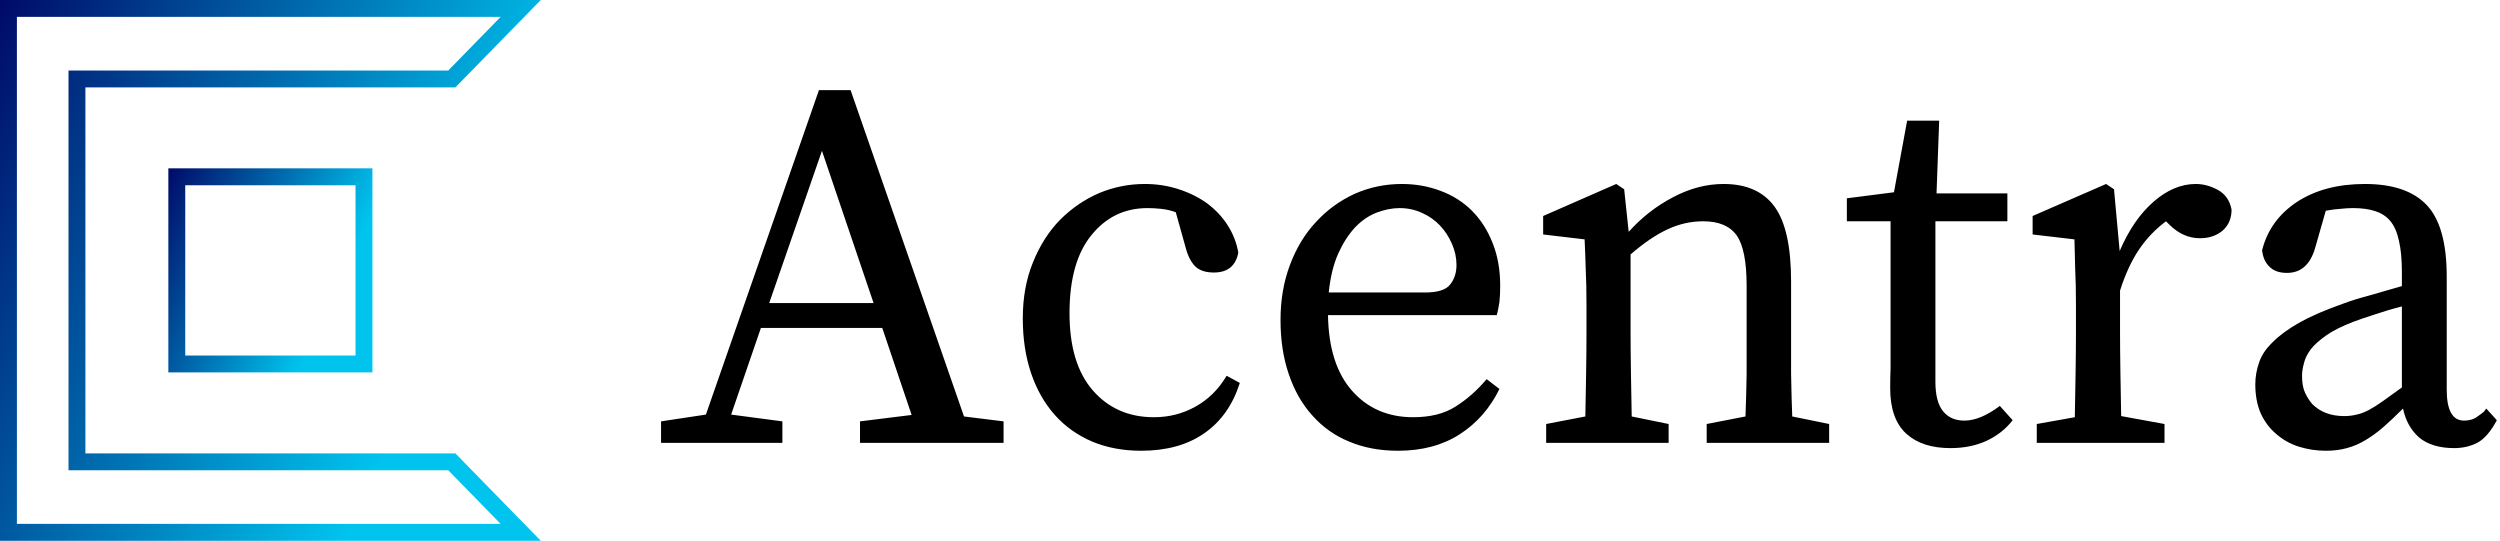
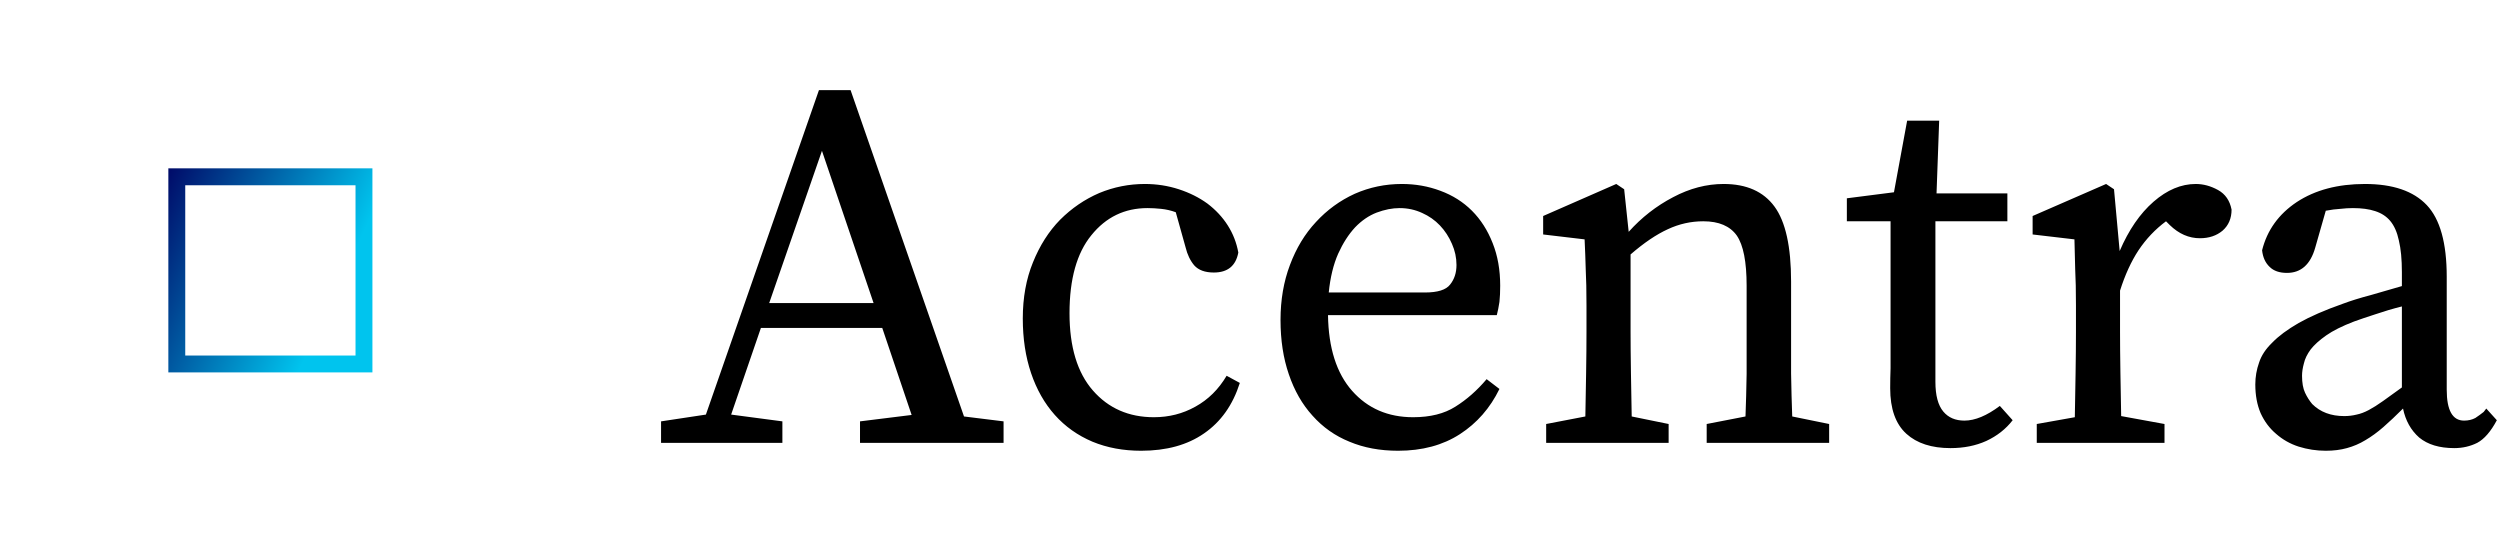
<svg xmlns="http://www.w3.org/2000/svg" data-v-423bf9ae="" viewBox="0 0 416 90" class="iconLeft">
  <g data-v-423bf9ae="" id="bb80255b-e50e-4826-889c-a9ba270a2d5f" fill="#000000" transform="matrix(6.27,0,0,6.27,109.561,-6.881)">
    <path d="M2.94 9.14L5.71 9.14L4.34 5.10L2.94 9.14ZM8.11 12.15L9.16 12.28L9.16 12.85L5.35 12.85L5.35 12.28L6.72 12.11L5.94 9.80L2.72 9.80L1.93 12.10L3.29 12.28L3.29 12.85L0.07 12.85L0.07 12.28L1.26 12.10L4.26 3.49L5.10 3.49L8.11 12.15ZM15.08 11.07L15.43 11.26Q15.15 12.14 14.48 12.60Q13.82 13.06 12.81 13.06L12.81 13.06Q12.10 13.06 11.52 12.82Q10.93 12.57 10.52 12.11Q10.11 11.65 9.89 11.00Q9.67 10.35 9.67 9.55L9.67 9.55Q9.67 8.72 9.94 8.06Q10.21 7.39 10.66 6.93Q11.12 6.47 11.70 6.22Q12.28 5.98 12.91 5.98L12.91 5.98Q13.38 5.98 13.81 6.12Q14.24 6.26 14.57 6.50Q14.90 6.75 15.11 7.08Q15.32 7.41 15.39 7.80L15.39 7.80Q15.29 8.33 14.74 8.33L14.74 8.33Q14.39 8.33 14.22 8.14Q14.06 7.95 13.99 7.66L13.99 7.66L13.73 6.73Q13.54 6.66 13.34 6.64Q13.15 6.62 12.98 6.62L12.98 6.62Q12.07 6.62 11.49 7.34Q10.91 8.05 10.91 9.41L10.91 9.41Q10.91 10.75 11.53 11.46Q12.15 12.17 13.15 12.17L13.15 12.17Q13.75 12.17 14.25 11.89Q14.76 11.61 15.08 11.07L15.08 11.07ZM17.79 8.86L20.34 8.86Q20.85 8.86 21.01 8.65Q21.18 8.44 21.18 8.13L21.18 8.13Q21.18 7.84 21.06 7.57Q20.94 7.29 20.74 7.08Q20.54 6.87 20.27 6.75Q19.99 6.62 19.67 6.62L19.67 6.62Q19.38 6.62 19.06 6.74Q18.75 6.86 18.49 7.13Q18.23 7.41 18.04 7.83Q17.85 8.26 17.79 8.86L17.79 8.86ZM22.25 9.46L17.77 9.46Q17.79 10.77 18.41 11.47Q19.03 12.17 20.03 12.17L20.03 12.17Q20.71 12.17 21.15 11.89Q21.60 11.61 21.98 11.16L21.98 11.16L22.32 11.42Q21.95 12.18 21.27 12.62Q20.59 13.06 19.63 13.06L19.63 13.06Q18.91 13.06 18.34 12.82Q17.77 12.59 17.36 12.13Q16.95 11.68 16.73 11.03Q16.51 10.39 16.51 9.59L16.51 9.59Q16.51 8.79 16.76 8.13Q17.01 7.46 17.45 6.99Q17.89 6.51 18.48 6.24Q19.07 5.98 19.73 5.98L19.73 5.98Q20.27 5.98 20.75 6.16Q21.24 6.34 21.59 6.69Q21.94 7.04 22.14 7.55Q22.34 8.05 22.34 8.68L22.34 8.68Q22.34 8.92 22.32 9.11Q22.29 9.31 22.25 9.46L22.25 9.46ZM30.09 12.15L31.07 12.35L31.07 12.85L27.82 12.85L27.82 12.35L28.85 12.15Q28.87 11.63 28.88 11.02Q28.88 10.40 28.88 9.91L28.88 9.91L28.88 8.68Q28.88 7.73 28.62 7.35Q28.35 6.97 27.73 6.97L27.73 6.97Q27.24 6.97 26.79 7.18Q26.33 7.39 25.80 7.85L25.80 7.85L25.80 9.91Q25.80 10.37 25.81 11.00Q25.82 11.62 25.83 12.15L25.83 12.15L26.81 12.35L26.81 12.85L23.56 12.85L23.56 12.35L24.60 12.15Q24.61 11.62 24.62 11.00Q24.63 10.39 24.63 9.91L24.63 9.91L24.63 9.20Q24.63 8.62 24.61 8.25Q24.60 7.87 24.58 7.45L24.58 7.45L23.48 7.32L23.48 6.83L25.42 5.98L25.63 6.12L25.75 7.25Q26.26 6.68 26.93 6.33Q27.59 5.98 28.27 5.98L28.27 5.98Q29.18 5.98 29.62 6.58Q30.06 7.18 30.06 8.57L30.06 8.57L30.06 9.91Q30.06 10.40 30.06 11.01Q30.07 11.62 30.09 12.15L30.09 12.15ZM35.60 11.87L35.94 12.25Q35.67 12.60 35.24 12.80Q34.82 12.99 34.29 12.99L34.29 12.99Q33.54 12.99 33.12 12.61Q32.69 12.22 32.69 11.40L32.69 11.40Q32.69 11.13 32.70 10.87Q32.70 10.61 32.70 10.21L32.70 10.21L32.70 6.97L31.54 6.97L31.54 6.36L32.79 6.20L33.14 4.30L33.99 4.30L33.92 6.23L35.80 6.23L35.80 6.97L33.89 6.97L33.89 11.23Q33.89 11.77 34.10 12.02Q34.30 12.26 34.66 12.26L34.66 12.26Q35.08 12.26 35.60 11.87L35.60 11.87ZM38.63 6.12L38.78 7.76Q39.14 6.92 39.68 6.45Q40.22 5.98 40.80 5.98L40.80 5.98Q41.10 5.98 41.39 6.14Q41.68 6.30 41.75 6.66L41.75 6.66Q41.75 7.01 41.51 7.22Q41.27 7.42 40.91 7.42L40.91 7.42Q40.47 7.42 40.11 7.07L40.11 7.07L40.01 6.97Q39.58 7.29 39.28 7.74Q38.99 8.18 38.79 8.81L38.79 8.81L38.79 9.91Q38.79 10.37 38.80 10.99Q38.81 11.61 38.82 12.14L38.82 12.14L39.97 12.35L39.97 12.85L36.58 12.85L36.58 12.35L37.59 12.17Q37.60 11.63 37.61 11.01Q37.62 10.39 37.62 9.91L37.62 9.91L37.62 9.20Q37.62 8.62 37.60 8.25Q37.59 7.87 37.58 7.45L37.58 7.45L36.47 7.32L36.47 6.83L38.42 5.98L38.63 6.12ZM46.27 11.38L46.27 9.23Q45.91 9.32 45.56 9.44Q45.22 9.55 45.00 9.63L45.00 9.63Q44.53 9.81 44.26 10.00Q43.99 10.19 43.85 10.37Q43.71 10.56 43.67 10.74Q43.62 10.92 43.62 11.07L43.62 11.07Q43.62 11.35 43.70 11.52Q43.78 11.69 43.89 11.82L43.89 11.82Q44.21 12.14 44.74 12.14L44.74 12.14Q44.91 12.14 45.07 12.10Q45.22 12.07 45.39 11.98Q45.56 11.89 45.77 11.74Q45.98 11.59 46.27 11.38L46.27 11.38ZM48.51 11.94L48.79 12.25Q48.55 12.70 48.27 12.85Q47.99 12.99 47.66 12.99L47.66 12.99Q47.07 12.99 46.73 12.71Q46.40 12.42 46.30 11.94L46.30 11.94Q46.02 12.22 45.78 12.43Q45.54 12.64 45.30 12.78Q45.07 12.92 44.81 12.99Q44.56 13.06 44.25 13.06L44.25 13.06Q43.88 13.06 43.53 12.95Q43.19 12.84 42.93 12.61Q42.67 12.39 42.52 12.06Q42.38 11.73 42.38 11.30L42.38 11.30Q42.38 11.00 42.48 10.72Q42.57 10.44 42.83 10.19Q43.08 9.93 43.53 9.67Q43.99 9.41 44.70 9.16L44.70 9.16Q45.02 9.04 45.44 8.93Q45.85 8.81 46.27 8.69L46.27 8.69L46.27 8.32Q46.27 7.81 46.19 7.48Q46.12 7.15 45.96 6.96Q45.81 6.78 45.56 6.70Q45.32 6.62 44.97 6.62L44.97 6.62Q44.81 6.62 44.64 6.64Q44.46 6.65 44.25 6.69L44.25 6.69L43.97 7.67Q43.78 8.34 43.22 8.34L43.22 8.34Q42.92 8.34 42.76 8.18Q42.59 8.02 42.56 7.74L42.56 7.74Q42.76 6.94 43.48 6.46Q44.21 5.98 45.29 5.98L45.29 5.98Q46.40 5.98 46.93 6.54Q47.46 7.10 47.46 8.44L47.46 8.44L47.46 11.44Q47.46 12.26 47.92 12.26L47.92 12.26Q48.09 12.26 48.22 12.19Q48.34 12.11 48.44 12.03L48.44 12.03L48.51 11.94Z" />
  </g>
  <defs data-v-423bf9ae="">
    <linearGradient data-v-423bf9ae="" gradientTransform="rotate(25)" id="289b10d6-f952-4e52-9532-f63458d67439" x1="0%" y1="0%" x2="100%" y2="0%">
      <stop data-v-423bf9ae="" offset="0%" style="stop-color: rgb(0, 10, 104); stop-opacity: 1;" />
      <stop data-v-423bf9ae="" offset="100%" style="stop-color: rgb(0, 196, 238); stop-opacity: 1;" />
    </linearGradient>
  </defs>
  <g data-v-423bf9ae="" id="44c3ef80-a430-4429-a8df-18d3aec7613d" transform="matrix(2.812,0,0,2.812,0,0)" stroke="none" fill="url(#289b10d6-f952-4e52-9532-f63458d67439)">
-     <path d="M29.625 1l-3.099 3.172H4.054v23.657h22.472L29.625 31H1V1h28.625M32 0H0v32h32l-5.054-5.172H5.054V5.172h21.893L32 0z" />
    <path d="M21.038 10.962v10.076H10.962V10.962h10.076m1-1H9.962v12.076h12.076V9.962z" />
  </g>
</svg>